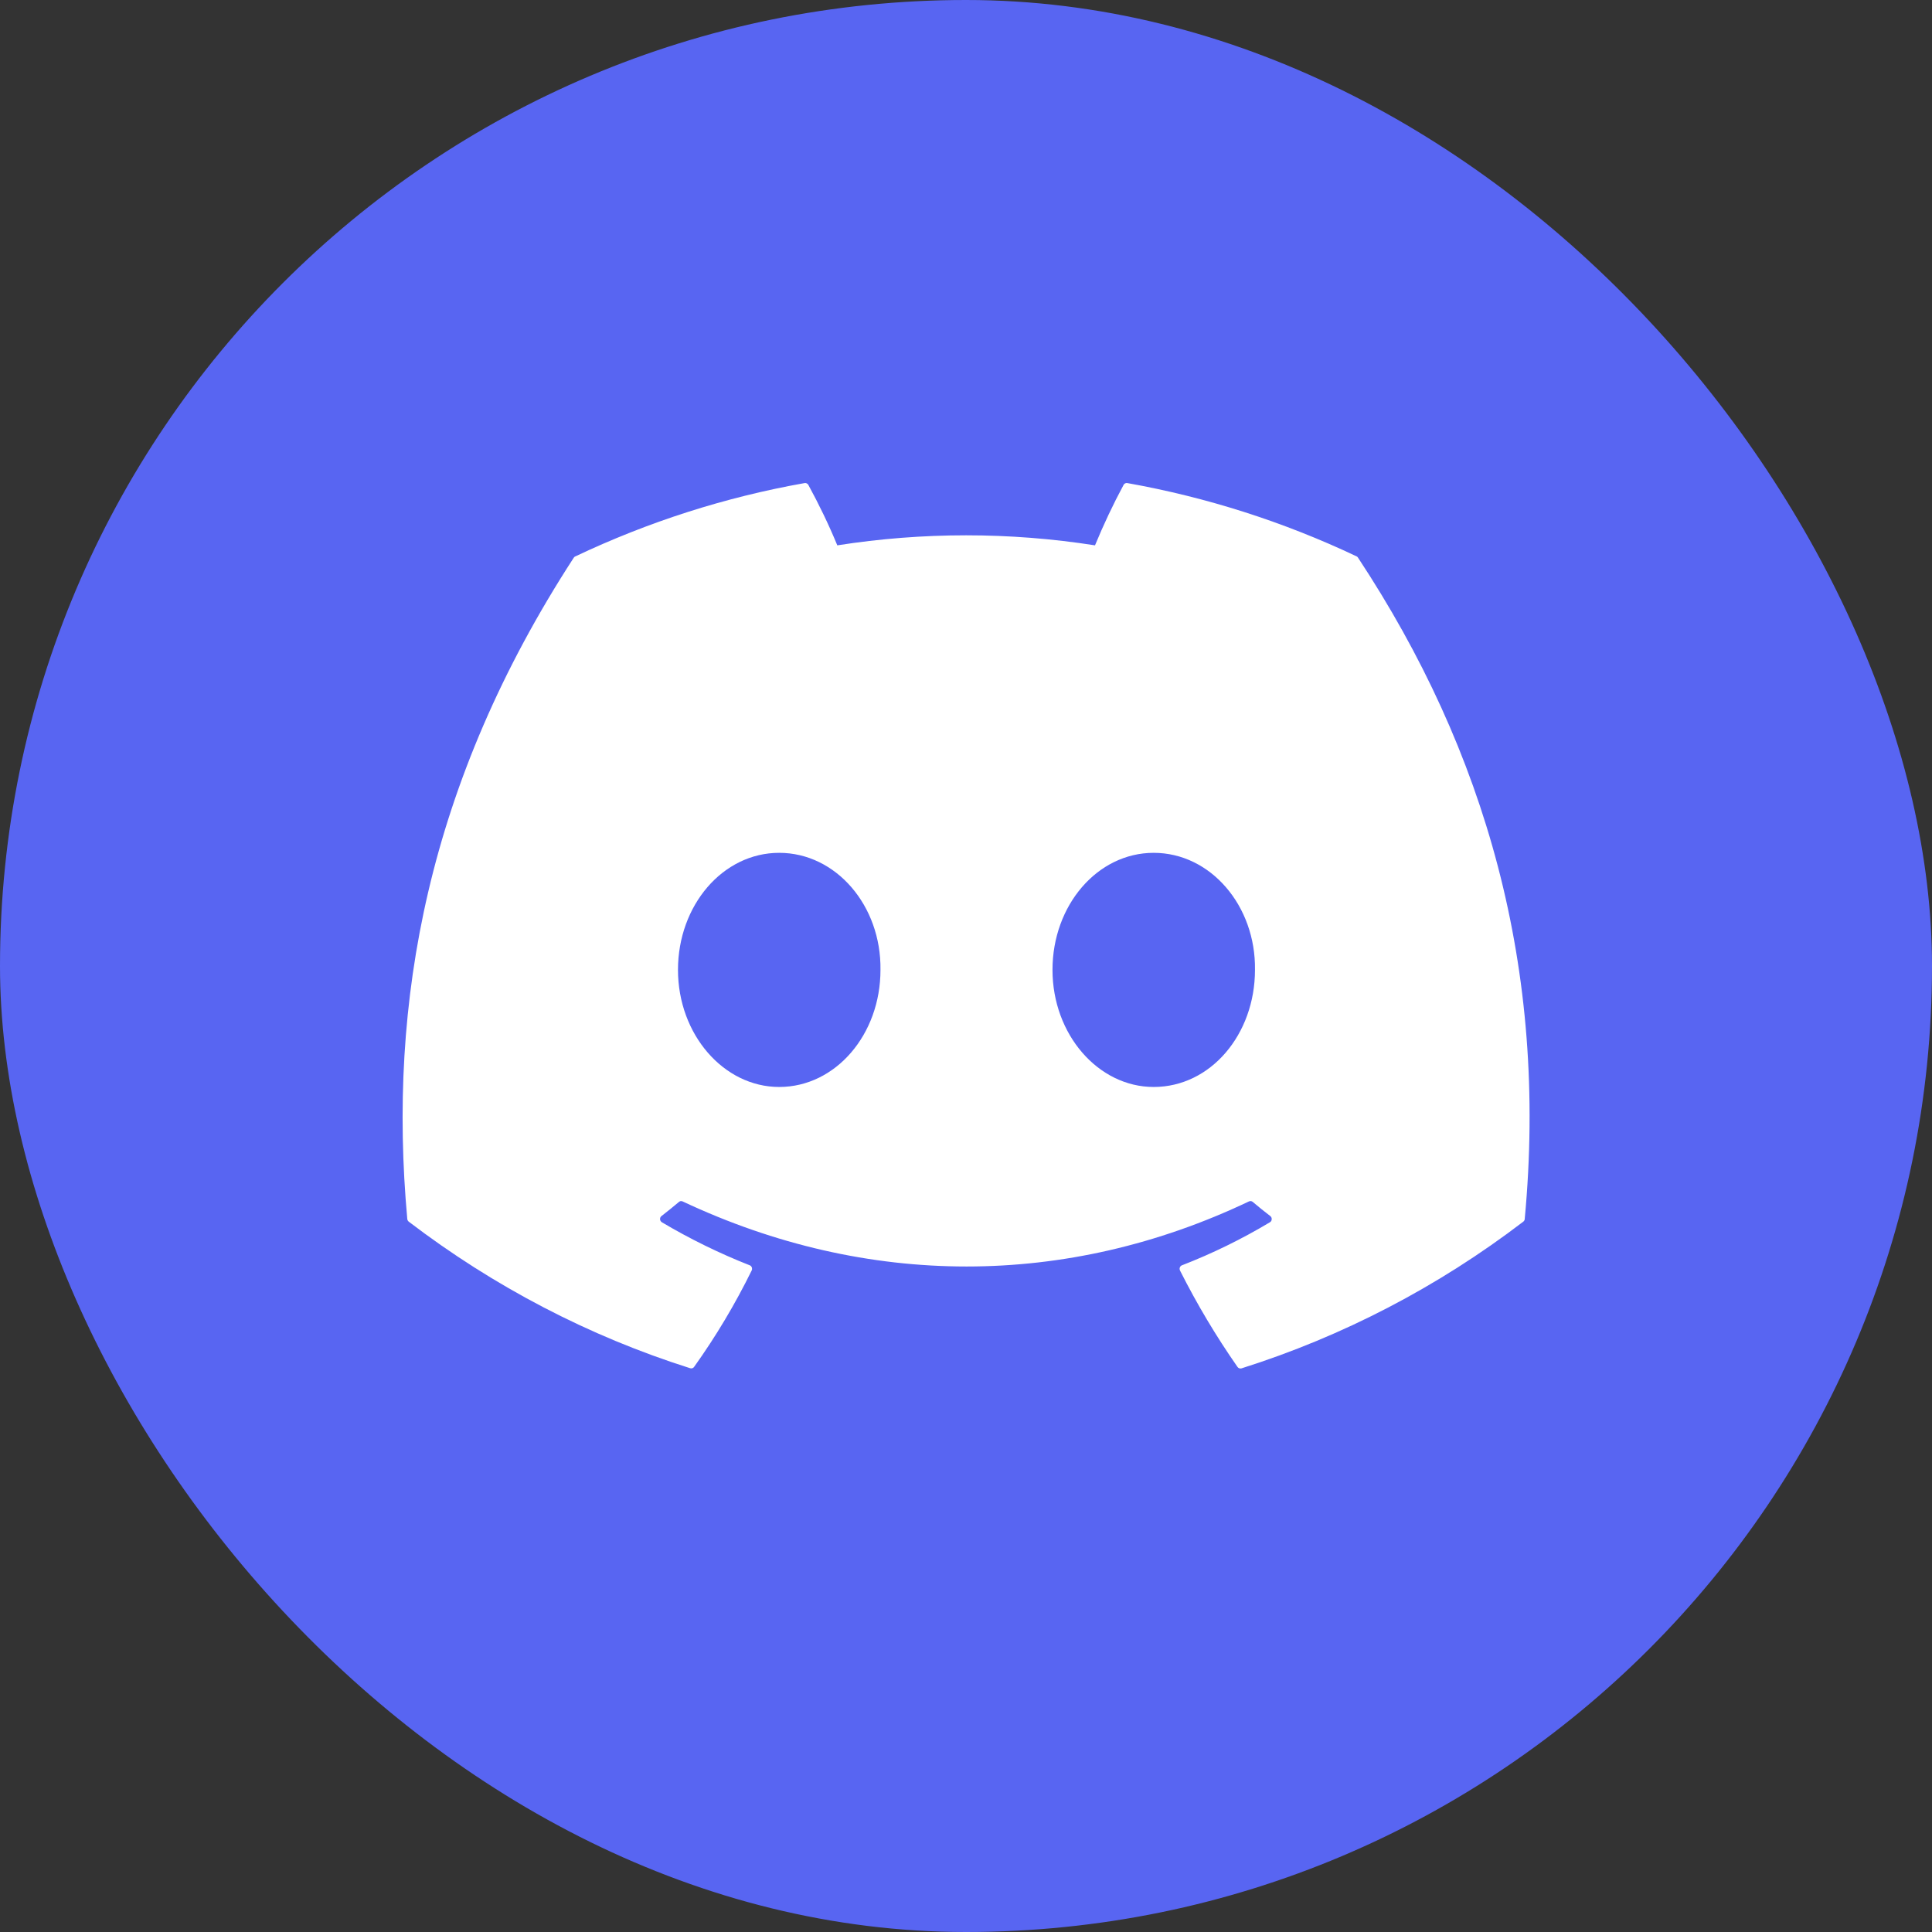
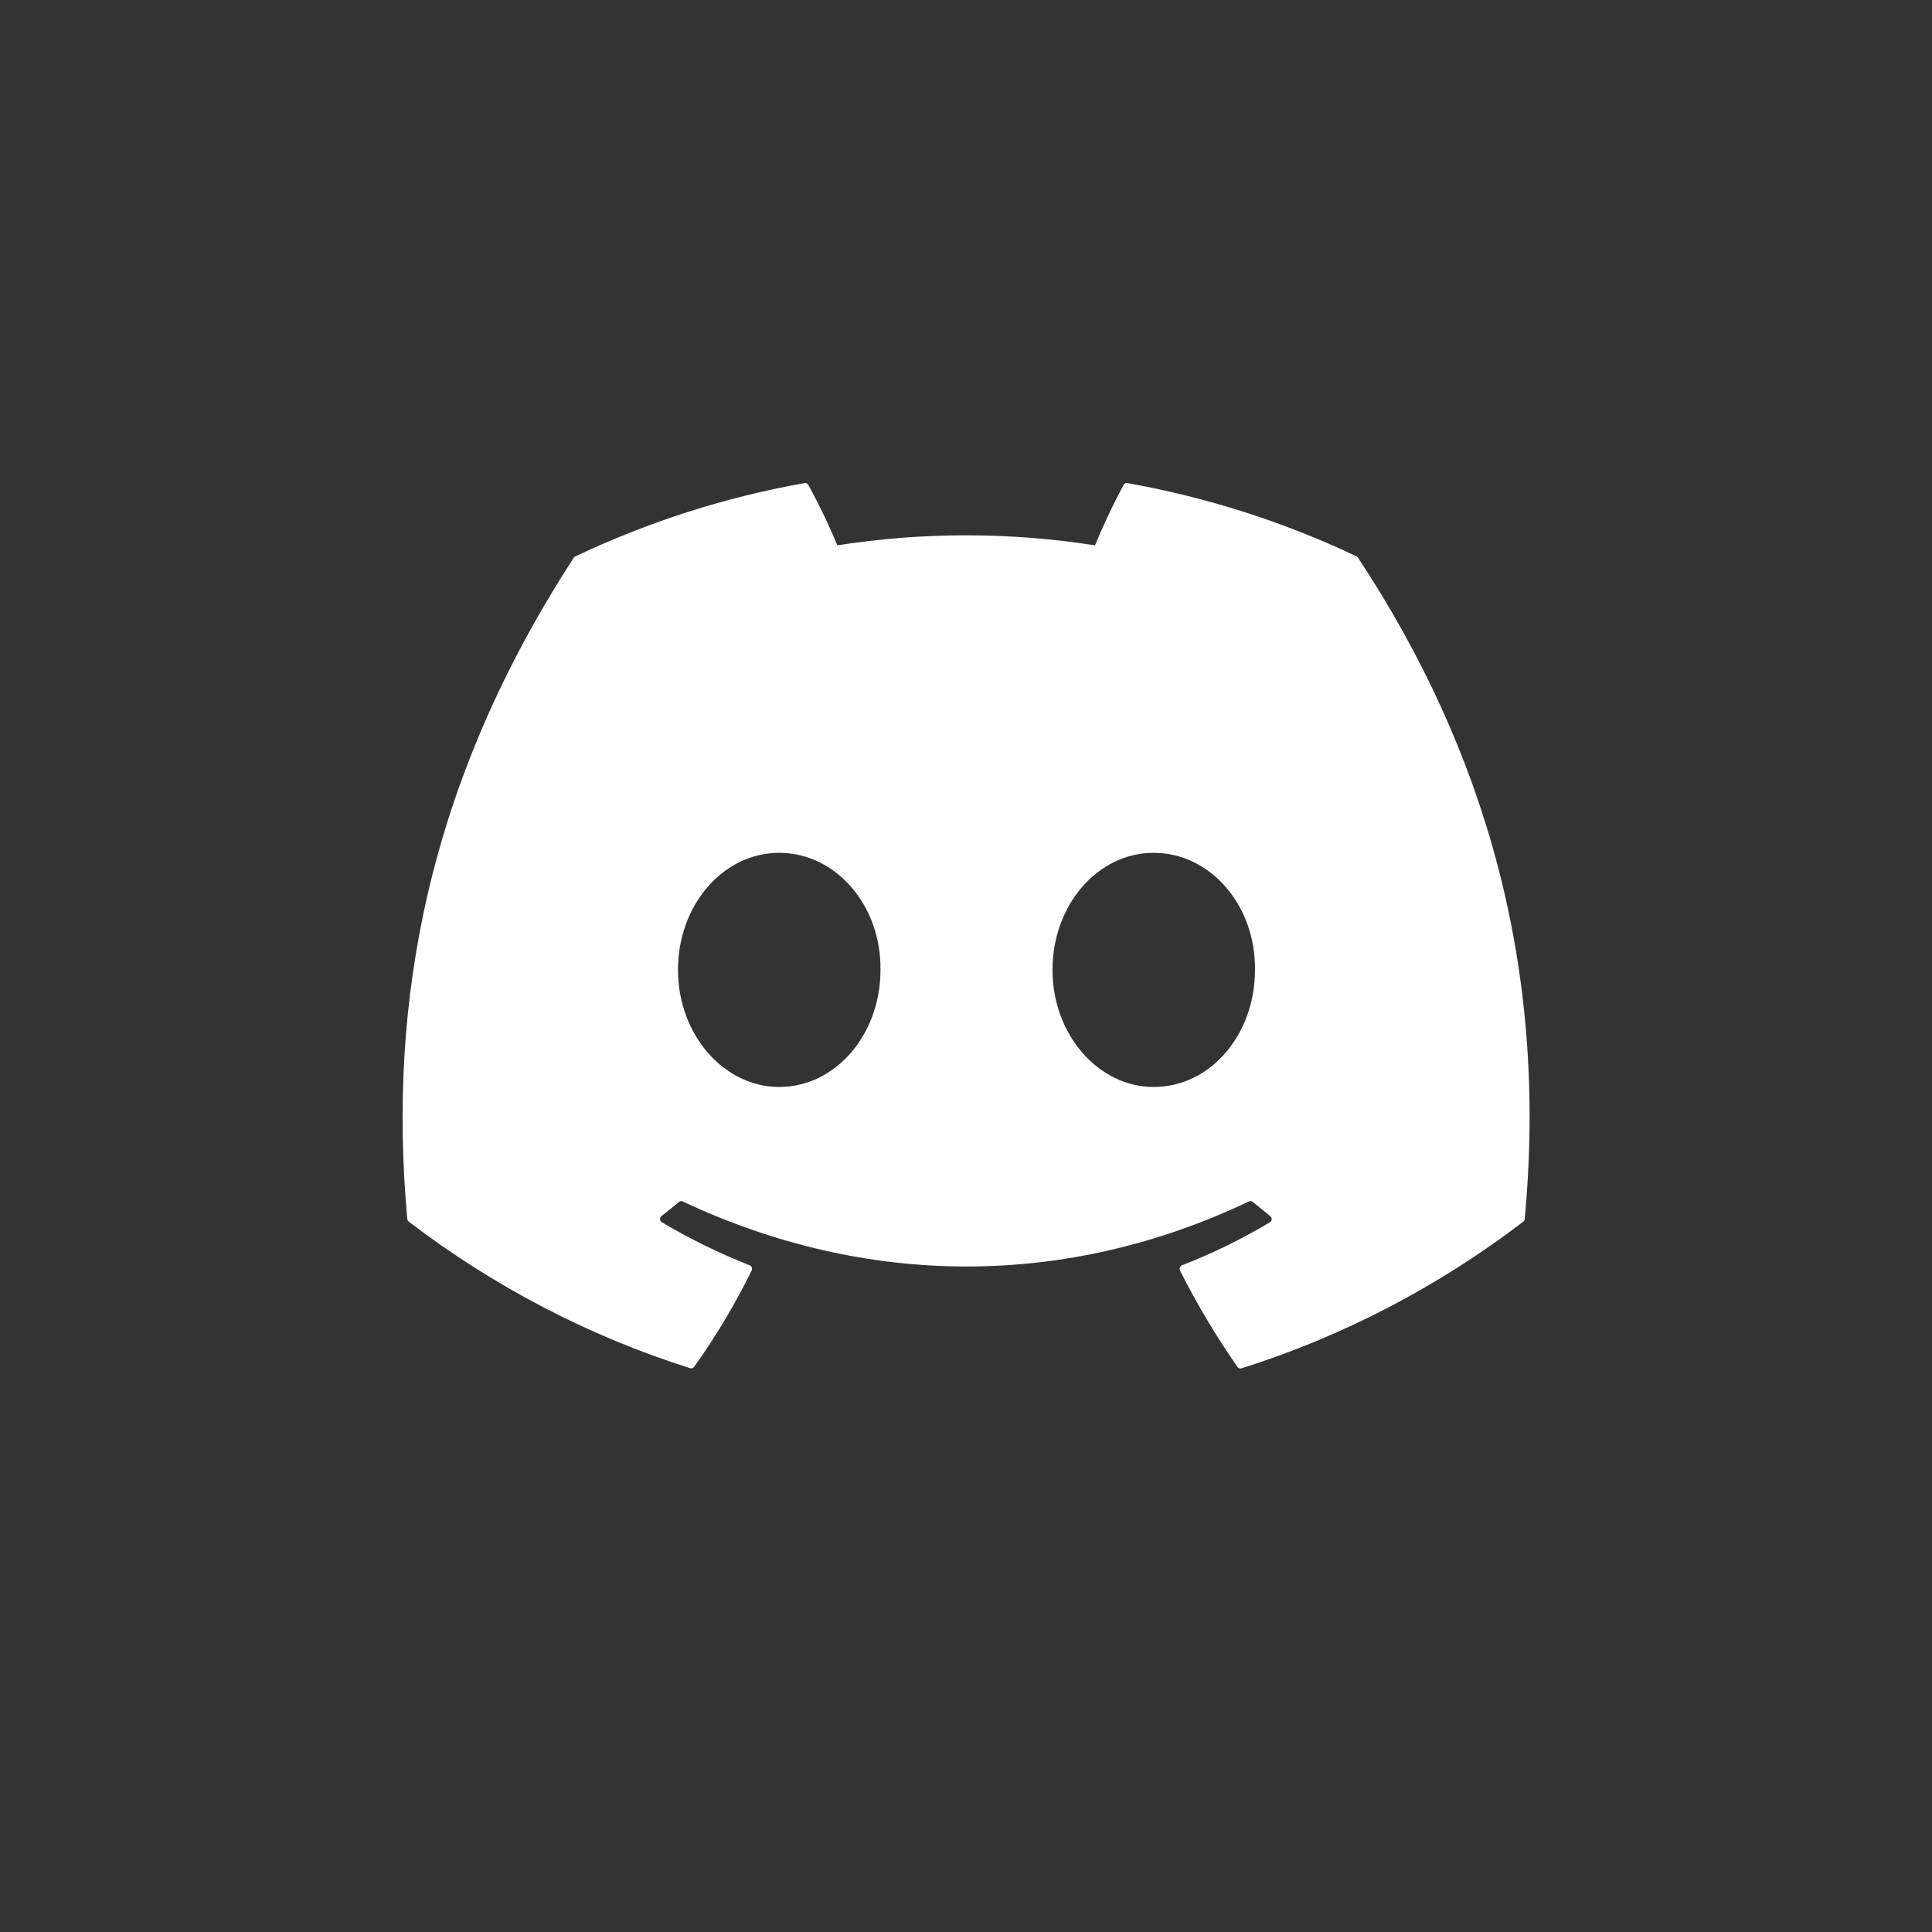
<svg xmlns="http://www.w3.org/2000/svg" width="26" height="26" viewBox="0 0 26 26" fill="none">
  <rect x="0" y="0" width="26" height="26" fill="#333333" stroke="none" />
  <g clip-path="url(#clip0_19099_270976)">
-     <path d="M13 26C20.18 26 26 20.18 26 13C26 5.82 20.18 0 13 0C5.82 0 0 5.82 0 13C0 20.18 5.82 26 13 26Z" fill="#5865F2" />
-     <path d="M18.258 7.488C17.275 7.022 16.237 6.691 15.171 6.501C15.161 6.499 15.151 6.5 15.142 6.505C15.133 6.509 15.126 6.516 15.121 6.525C14.979 6.789 14.851 7.061 14.736 7.339C13.586 7.159 12.417 7.159 11.268 7.339C11.153 7.06 11.022 6.789 10.878 6.525C10.873 6.516 10.865 6.509 10.856 6.505C10.848 6.501 10.838 6.499 10.828 6.501C9.762 6.69 8.725 7.022 7.742 7.488C7.733 7.491 7.726 7.498 7.721 7.506C5.755 10.534 5.216 13.487 5.481 16.404C5.481 16.411 5.484 16.418 5.487 16.424C5.49 16.43 5.495 16.436 5.5 16.44C6.645 17.314 7.926 17.982 9.288 18.413C9.298 18.416 9.308 18.416 9.317 18.413C9.327 18.41 9.335 18.404 9.341 18.395C9.634 17.985 9.893 17.551 10.116 17.097C10.119 17.09 10.121 17.084 10.121 17.077C10.121 17.07 10.12 17.063 10.118 17.056C10.115 17.05 10.111 17.044 10.107 17.039C10.102 17.034 10.096 17.03 10.09 17.028C9.681 16.867 9.285 16.673 8.906 16.448C8.9 16.444 8.894 16.438 8.89 16.431C8.885 16.424 8.883 16.416 8.883 16.408C8.882 16.399 8.884 16.391 8.887 16.384C8.89 16.376 8.895 16.37 8.902 16.365C8.981 16.304 9.061 16.239 9.137 16.175C9.143 16.169 9.152 16.166 9.16 16.164C9.169 16.163 9.178 16.164 9.186 16.168C11.668 17.336 14.355 17.336 16.808 16.168C16.816 16.164 16.825 16.163 16.834 16.164C16.843 16.165 16.851 16.168 16.858 16.174C16.934 16.239 17.014 16.303 17.095 16.365C17.101 16.37 17.107 16.376 17.11 16.384C17.113 16.391 17.115 16.399 17.114 16.407C17.114 16.416 17.112 16.424 17.108 16.431C17.103 16.438 17.098 16.444 17.091 16.448C16.712 16.675 16.316 16.869 15.906 17.028C15.899 17.03 15.894 17.034 15.889 17.039C15.884 17.044 15.88 17.05 15.878 17.057C15.875 17.063 15.874 17.07 15.875 17.077C15.875 17.084 15.877 17.091 15.88 17.098C16.107 17.549 16.366 17.983 16.654 18.396C16.66 18.404 16.668 18.411 16.678 18.414C16.688 18.417 16.698 18.418 16.707 18.415C18.071 17.984 19.354 17.316 20.499 16.441C20.505 16.437 20.51 16.431 20.513 16.425C20.517 16.419 20.519 16.412 20.519 16.405C20.836 13.033 19.99 10.104 18.277 7.507C18.273 7.498 18.266 7.492 18.258 7.488ZM10.486 14.628C9.739 14.628 9.124 13.921 9.124 13.052C9.124 12.184 9.727 11.477 10.486 11.477C11.252 11.477 11.861 12.19 11.849 13.052C11.85 13.921 11.246 14.628 10.486 14.628ZM15.526 14.628C14.779 14.628 14.164 13.921 14.164 13.052C14.164 12.184 14.767 11.477 15.526 11.477C16.292 11.477 16.901 12.19 16.889 13.052C16.889 13.921 16.292 14.628 15.526 14.628Z" fill="white" />
+     <path d="M18.258 7.488C17.275 7.022 16.237 6.691 15.171 6.501C15.161 6.499 15.151 6.5 15.142 6.505C15.133 6.509 15.126 6.516 15.121 6.525C14.979 6.789 14.851 7.061 14.736 7.339C13.586 7.159 12.417 7.159 11.268 7.339C11.153 7.06 11.022 6.789 10.878 6.525C10.873 6.516 10.865 6.509 10.856 6.505C10.848 6.501 10.838 6.499 10.828 6.501C9.762 6.69 8.725 7.022 7.742 7.488C7.733 7.491 7.726 7.498 7.721 7.506C5.755 10.534 5.216 13.487 5.481 16.404C5.481 16.411 5.484 16.418 5.487 16.424C5.49 16.43 5.495 16.436 5.5 16.44C6.645 17.314 7.926 17.982 9.288 18.413C9.298 18.416 9.308 18.416 9.317 18.413C9.327 18.41 9.335 18.404 9.341 18.395C9.634 17.985 9.893 17.551 10.116 17.097C10.119 17.09 10.121 17.084 10.121 17.077C10.121 17.07 10.12 17.063 10.118 17.056C10.115 17.05 10.111 17.044 10.107 17.039C10.102 17.034 10.096 17.03 10.09 17.028C9.681 16.867 9.285 16.673 8.906 16.448C8.9 16.444 8.894 16.438 8.89 16.431C8.885 16.424 8.883 16.416 8.883 16.408C8.882 16.399 8.884 16.391 8.887 16.384C8.89 16.376 8.895 16.37 8.902 16.365C8.981 16.304 9.061 16.239 9.137 16.175C9.143 16.169 9.152 16.166 9.16 16.164C9.169 16.163 9.178 16.164 9.186 16.168C11.668 17.336 14.355 17.336 16.808 16.168C16.816 16.164 16.825 16.163 16.834 16.164C16.843 16.165 16.851 16.168 16.858 16.174C17.101 16.37 17.107 16.376 17.11 16.384C17.113 16.391 17.115 16.399 17.114 16.407C17.114 16.416 17.112 16.424 17.108 16.431C17.103 16.438 17.098 16.444 17.091 16.448C16.712 16.675 16.316 16.869 15.906 17.028C15.899 17.03 15.894 17.034 15.889 17.039C15.884 17.044 15.88 17.05 15.878 17.057C15.875 17.063 15.874 17.07 15.875 17.077C15.875 17.084 15.877 17.091 15.88 17.098C16.107 17.549 16.366 17.983 16.654 18.396C16.66 18.404 16.668 18.411 16.678 18.414C16.688 18.417 16.698 18.418 16.707 18.415C18.071 17.984 19.354 17.316 20.499 16.441C20.505 16.437 20.51 16.431 20.513 16.425C20.517 16.419 20.519 16.412 20.519 16.405C20.836 13.033 19.99 10.104 18.277 7.507C18.273 7.498 18.266 7.492 18.258 7.488ZM10.486 14.628C9.739 14.628 9.124 13.921 9.124 13.052C9.124 12.184 9.727 11.477 10.486 11.477C11.252 11.477 11.861 12.19 11.849 13.052C11.85 13.921 11.246 14.628 10.486 14.628ZM15.526 14.628C14.779 14.628 14.164 13.921 14.164 13.052C14.164 12.184 14.767 11.477 15.526 11.477C16.292 11.477 16.901 12.19 16.889 13.052C16.889 13.921 16.292 14.628 15.526 14.628Z" fill="white" />
  </g>
  <defs>
    <clipPath id="clip0_19099_270976">
      <rect width="26" height="26" rx="13" fill="white" />
    </clipPath>
  </defs>
</svg>